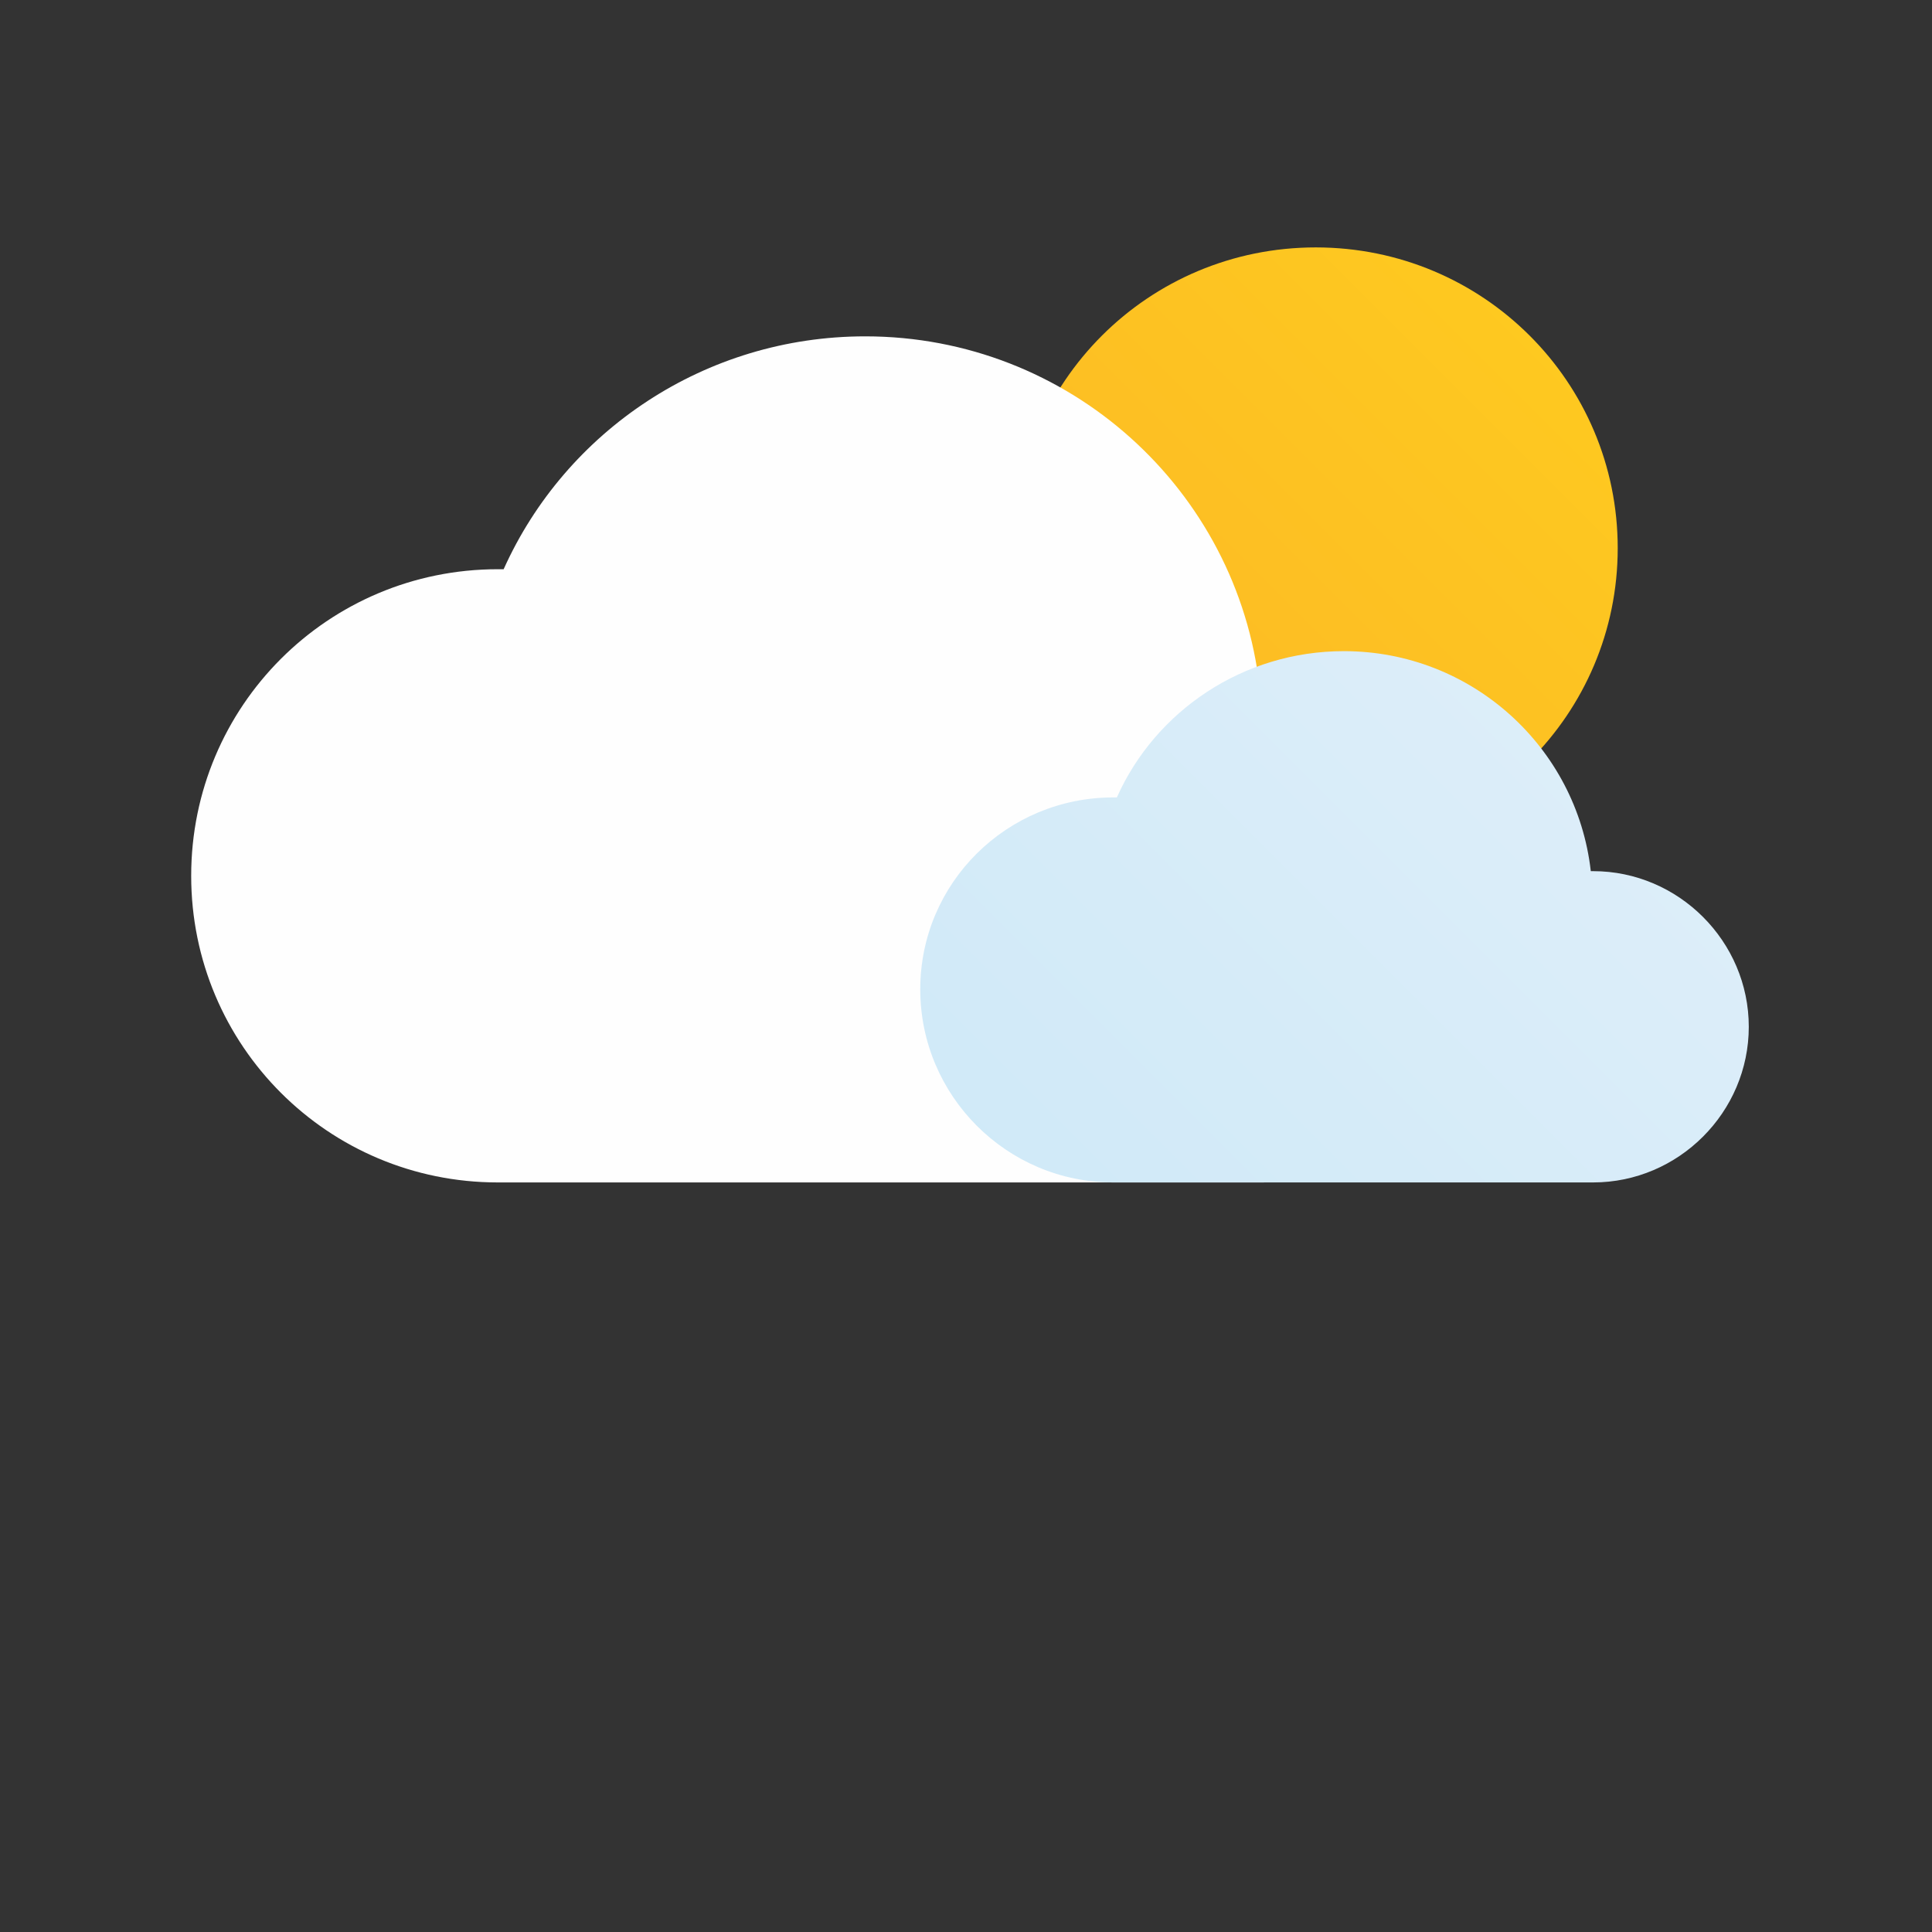
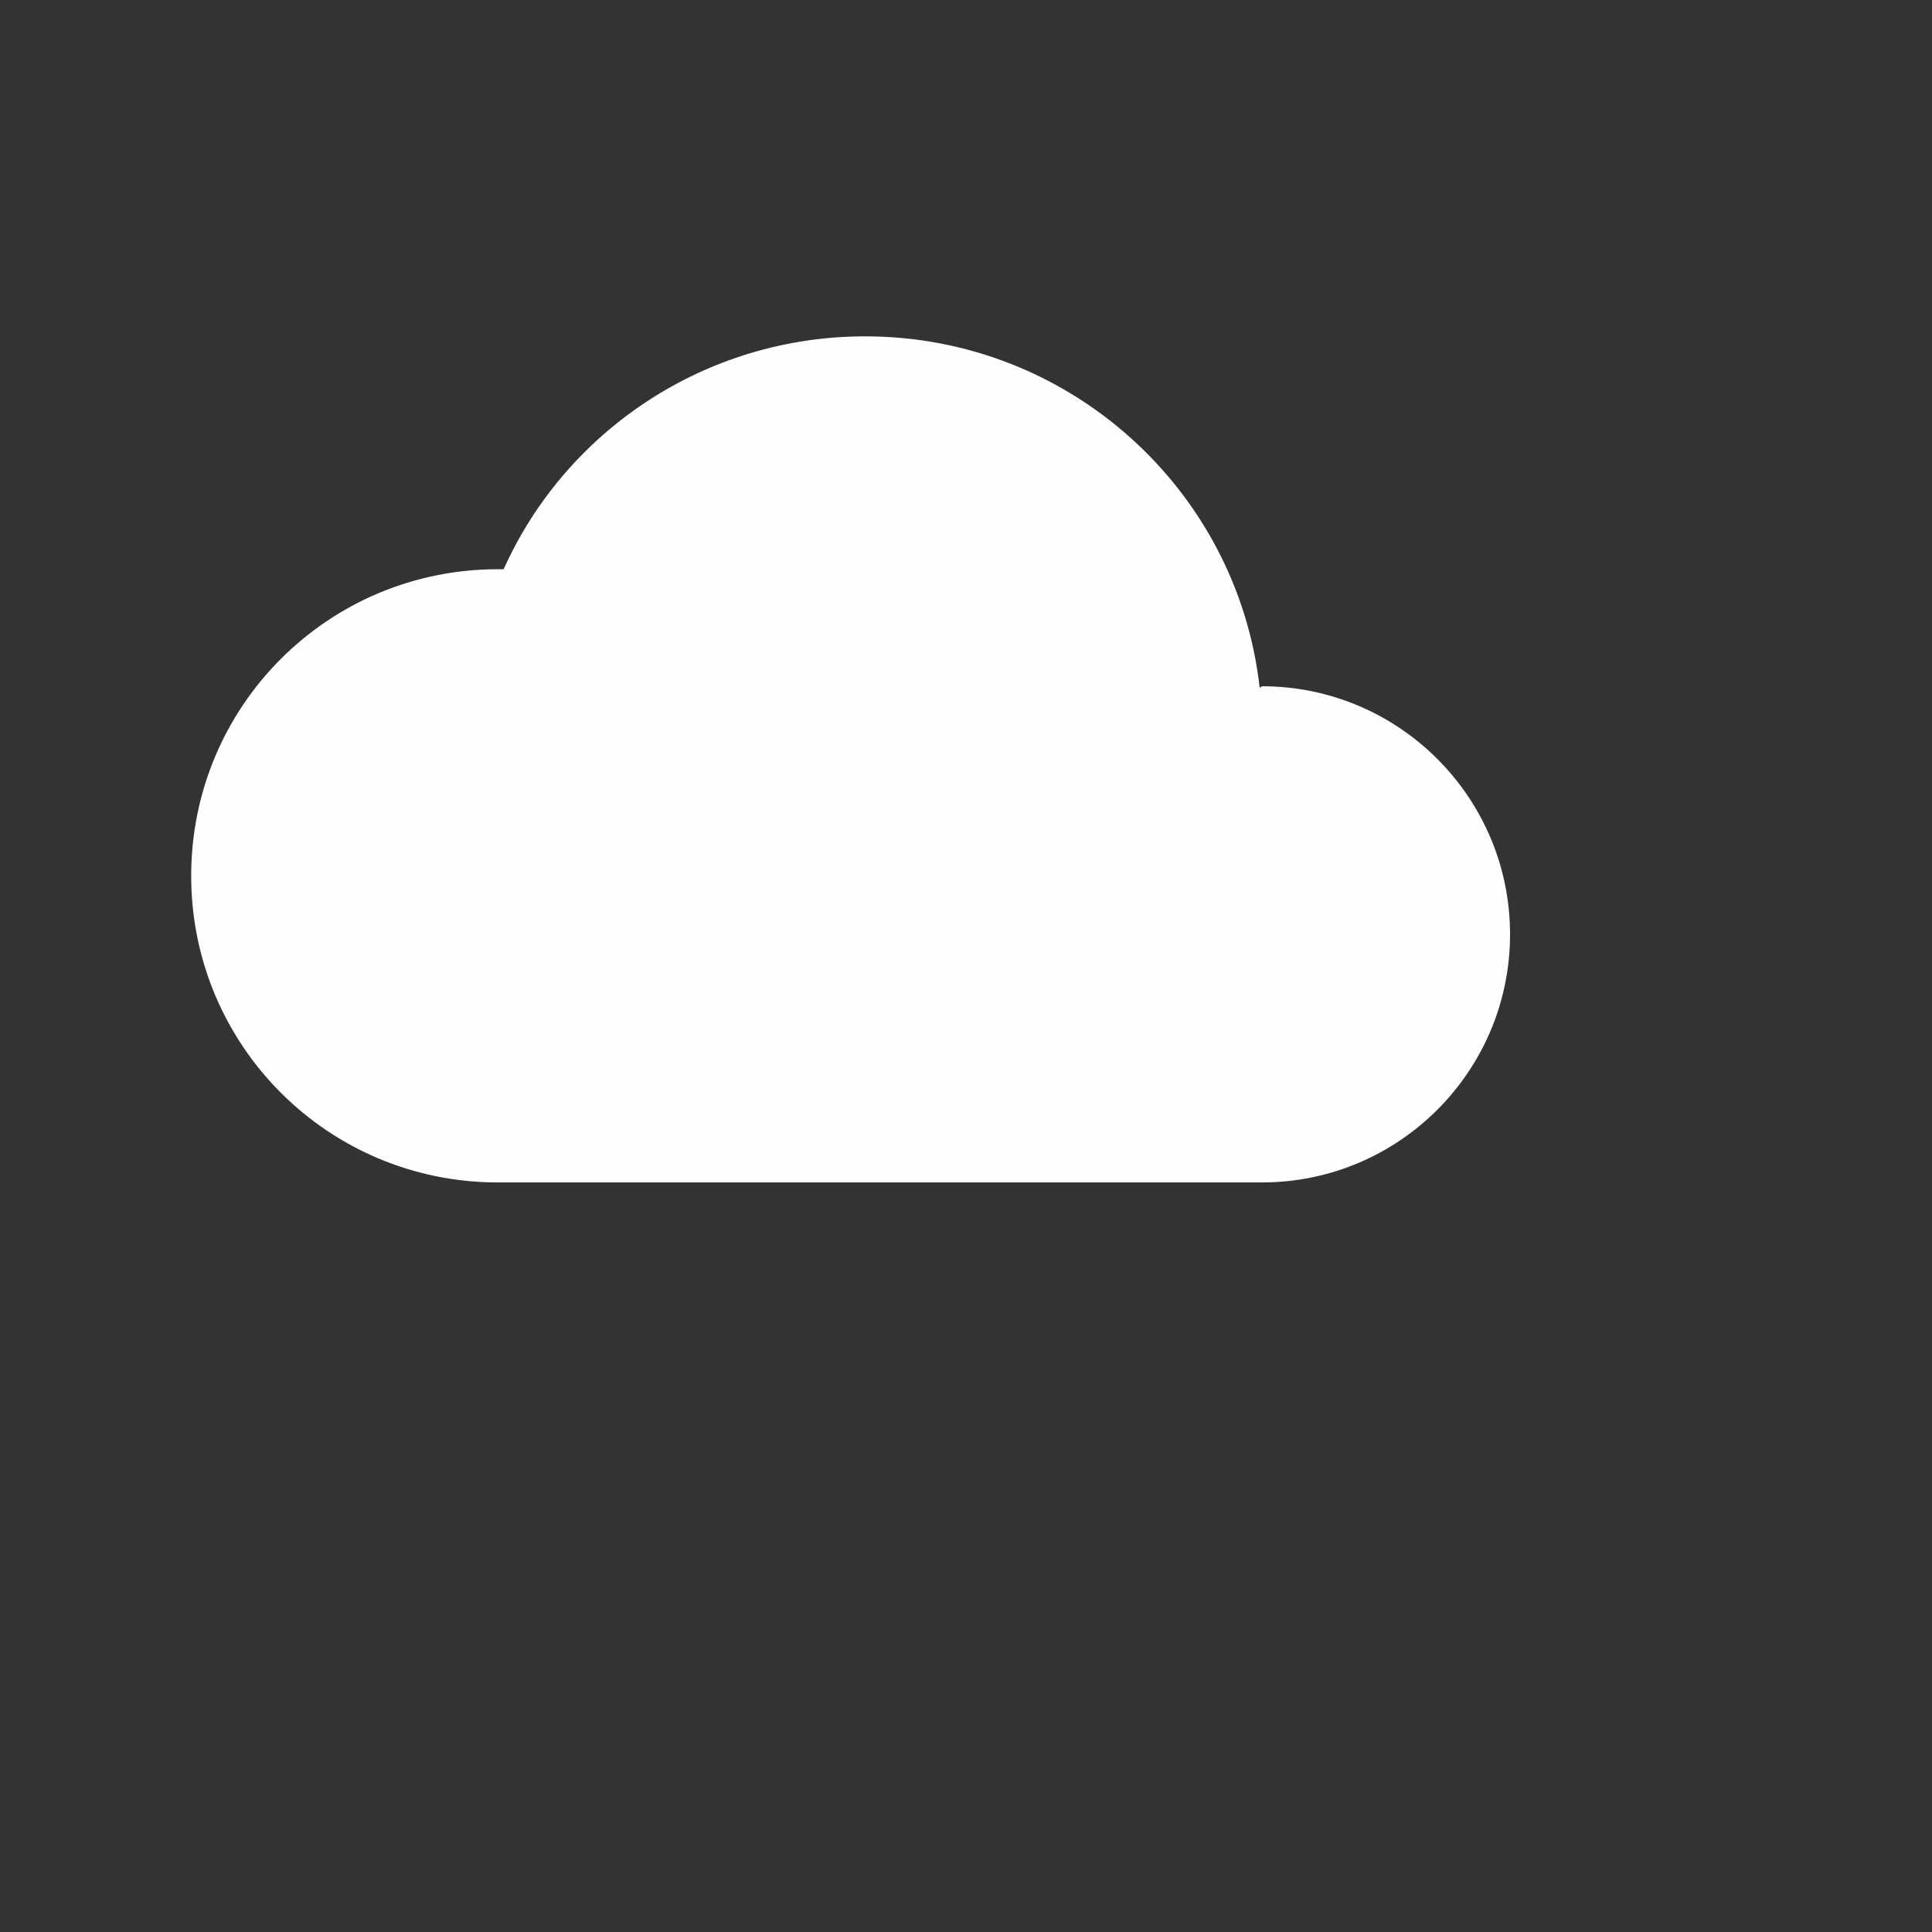
<svg xmlns="http://www.w3.org/2000/svg" width="192" height="192" viewBox="0 0 192 192" fill="none">
  <rect x="0" y="0" width="192" height="192" fill="#333333" stroke="none" />
-   <path fill-rule="evenodd" clip-rule="evenodd" d="M130.762 84.364C114.132 84.364 100.757 70.99 100.757 54.476C100.757 37.962 114.132 24.587 130.762 24.587C147.393 24.587 160.767 37.962 160.767 54.476C160.767 70.99 147.393 84.364 130.762 84.364Z" fill="url(#paint0_linear_38_107)" />
  <path d="M125.412 117.509C139.019 117.509 150.067 106.461 150.067 92.854C150.067 79.248 139.019 68.199 125.412 68.199C125.335 68.277 125.257 68.316 125.18 68.316C122.97 48.661 106.223 33.426 85.987 33.426C70.055 33.426 56.215 42.846 50.051 56.569C49.896 56.569 49.703 56.569 49.47 56.569C32.607 56.569 19 70.176 19 87.039C19 103.903 32.607 117.509 49.47 117.509" fill="#FEFEFE" />
-   <path d="M158.325 117.509C166.814 117.509 173.792 110.531 173.792 102.042C173.792 93.552 166.814 86.574 158.325 86.574C158.247 86.574 158.17 86.574 158.092 86.574C156.697 74.247 146.23 64.71 133.553 64.71C123.552 64.71 114.829 70.641 110.992 79.247C110.837 79.247 110.72 79.247 110.643 79.247C100.06 79.247 91.454 87.737 91.454 98.32C91.454 108.903 100.06 117.509 110.643 117.509" fill="url(#paint1_linear_38_107)" />
  <defs>
    <linearGradient id="paint0_linear_38_107" x1="70.851" y1="54.478" x2="130.702" y2="-5.372" gradientUnits="userSpaceOnUse">
      <stop stop-color="#FCB626" />
      <stop offset="1" stop-color="#FECC1F" />
    </linearGradient>
    <linearGradient id="paint1_linear_38_107" x1="77.134" y1="103.124" x2="144.616" y2="35.643" gradientUnits="userSpaceOnUse">
      <stop stop-color="#CFE9F8" />
      <stop offset="1" stop-color="#E0EFF9" />
    </linearGradient>
  </defs>
</svg>